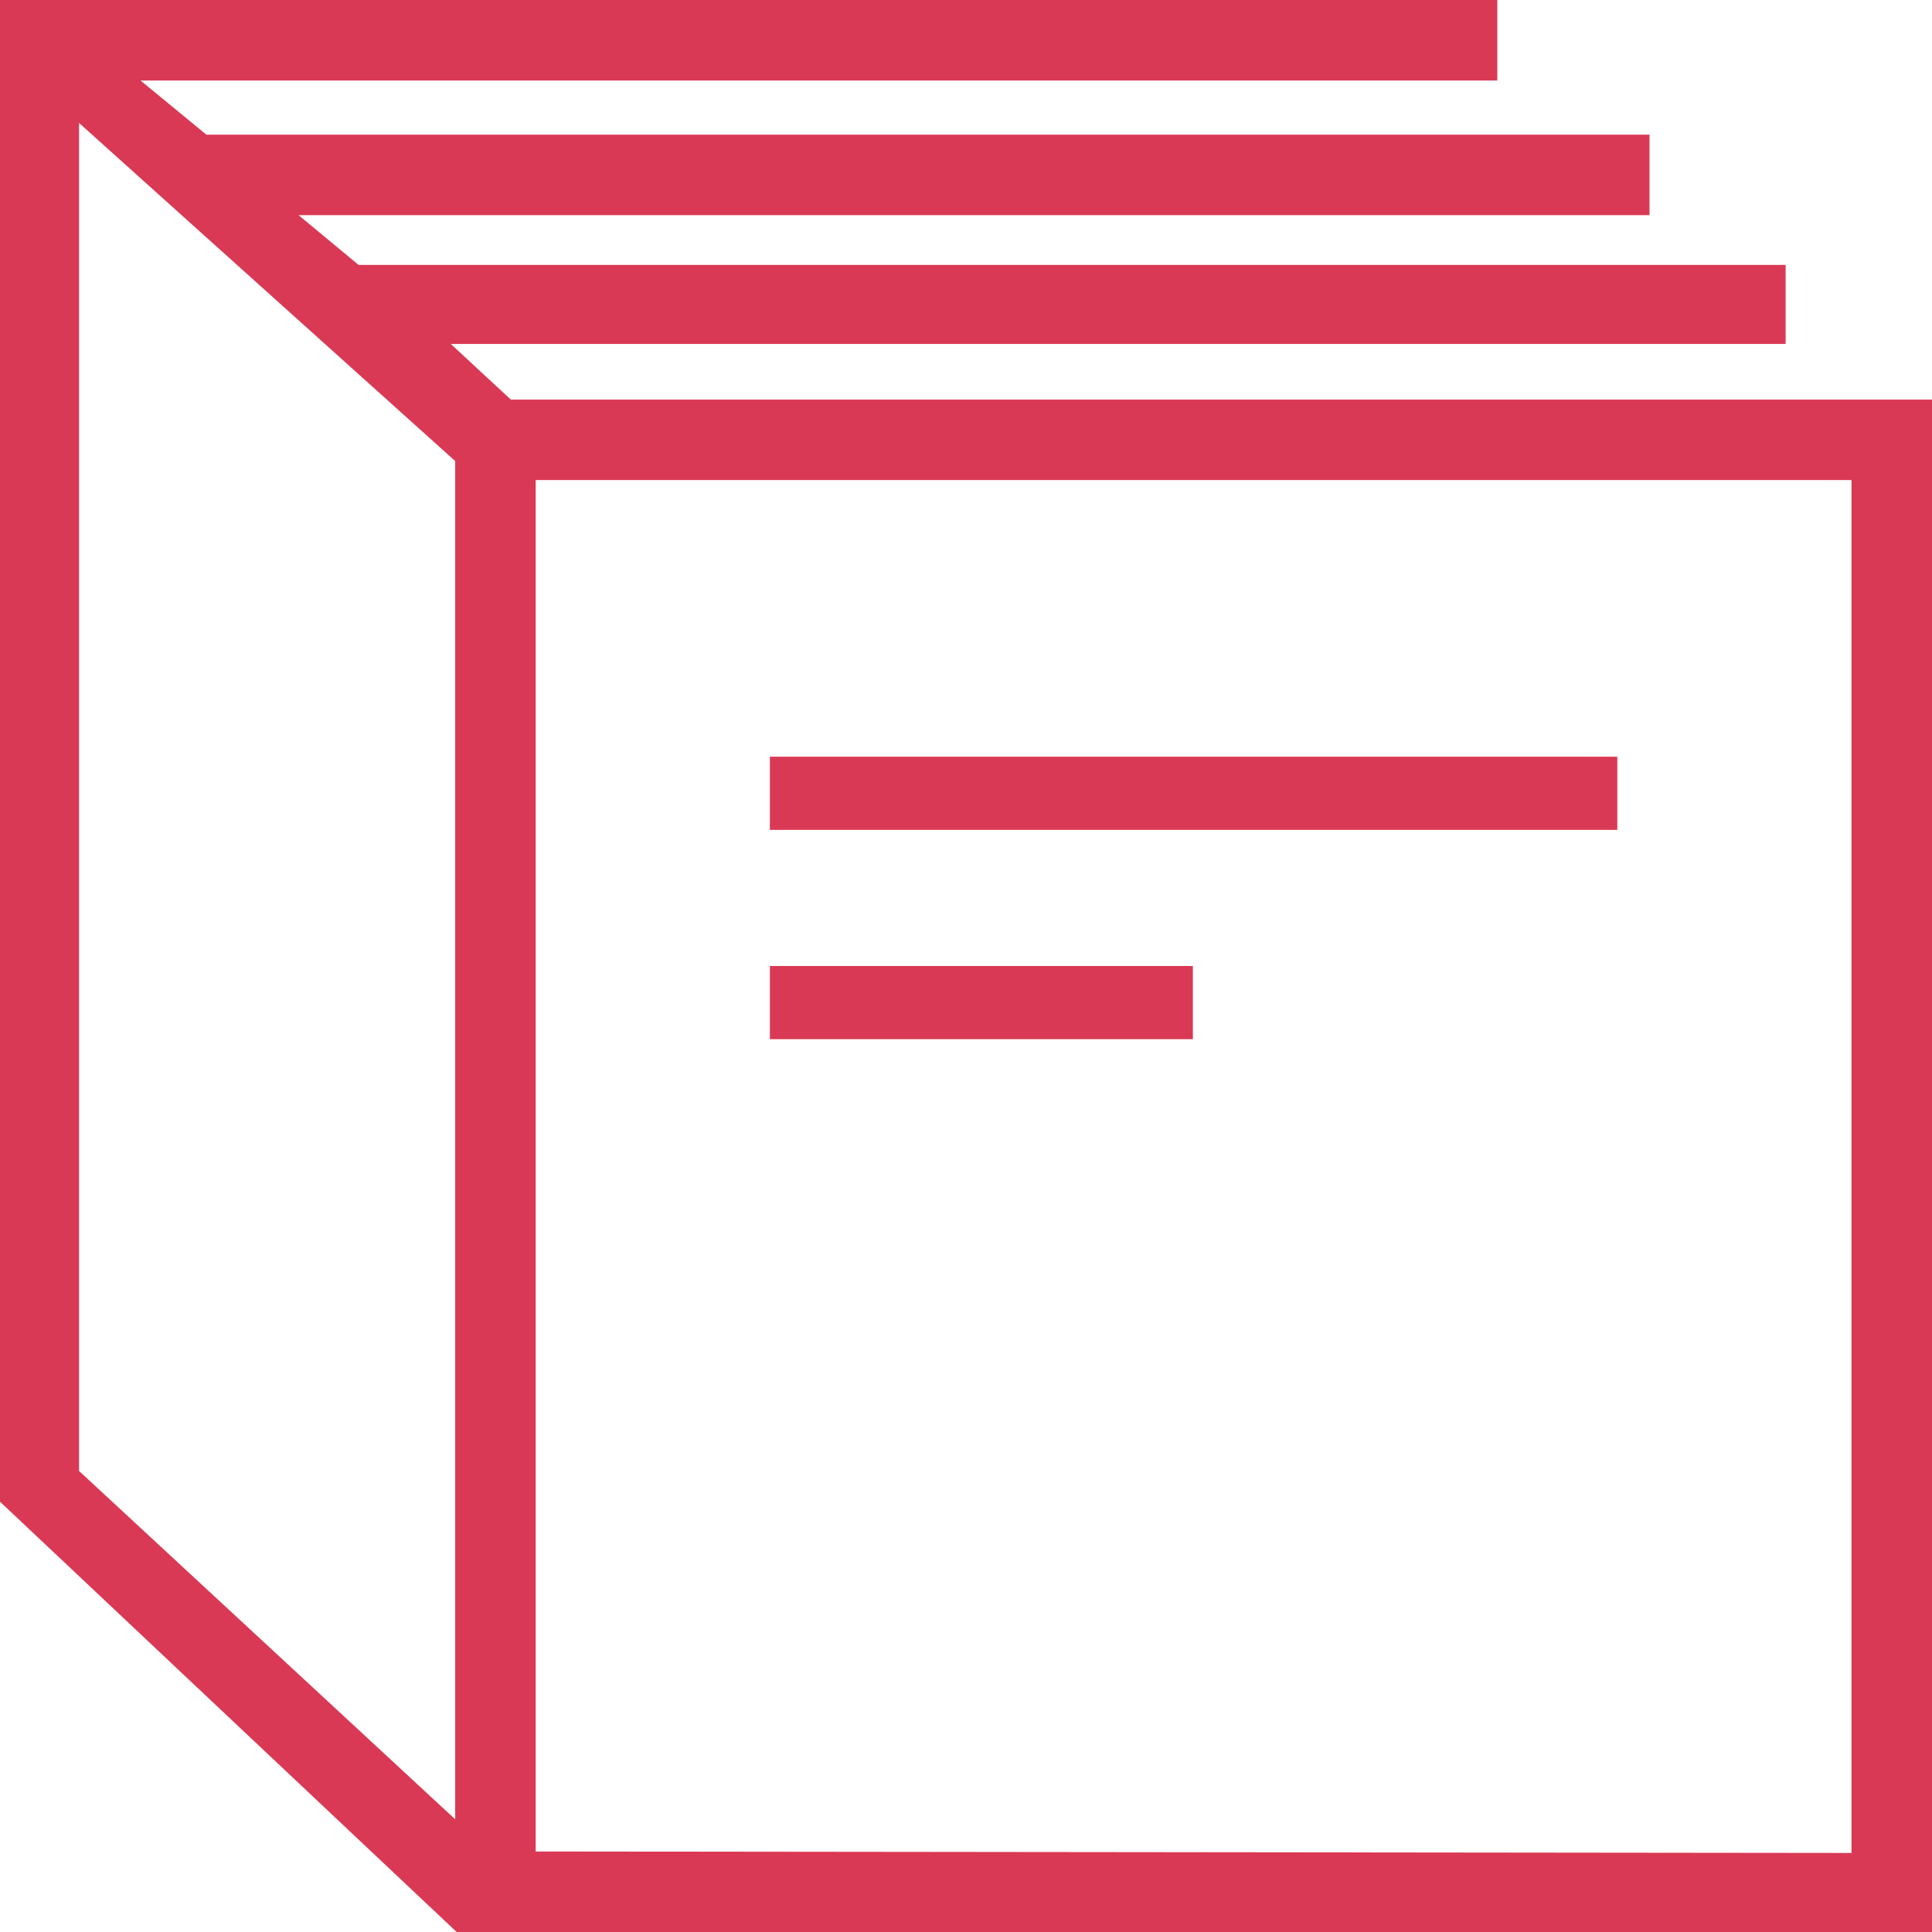
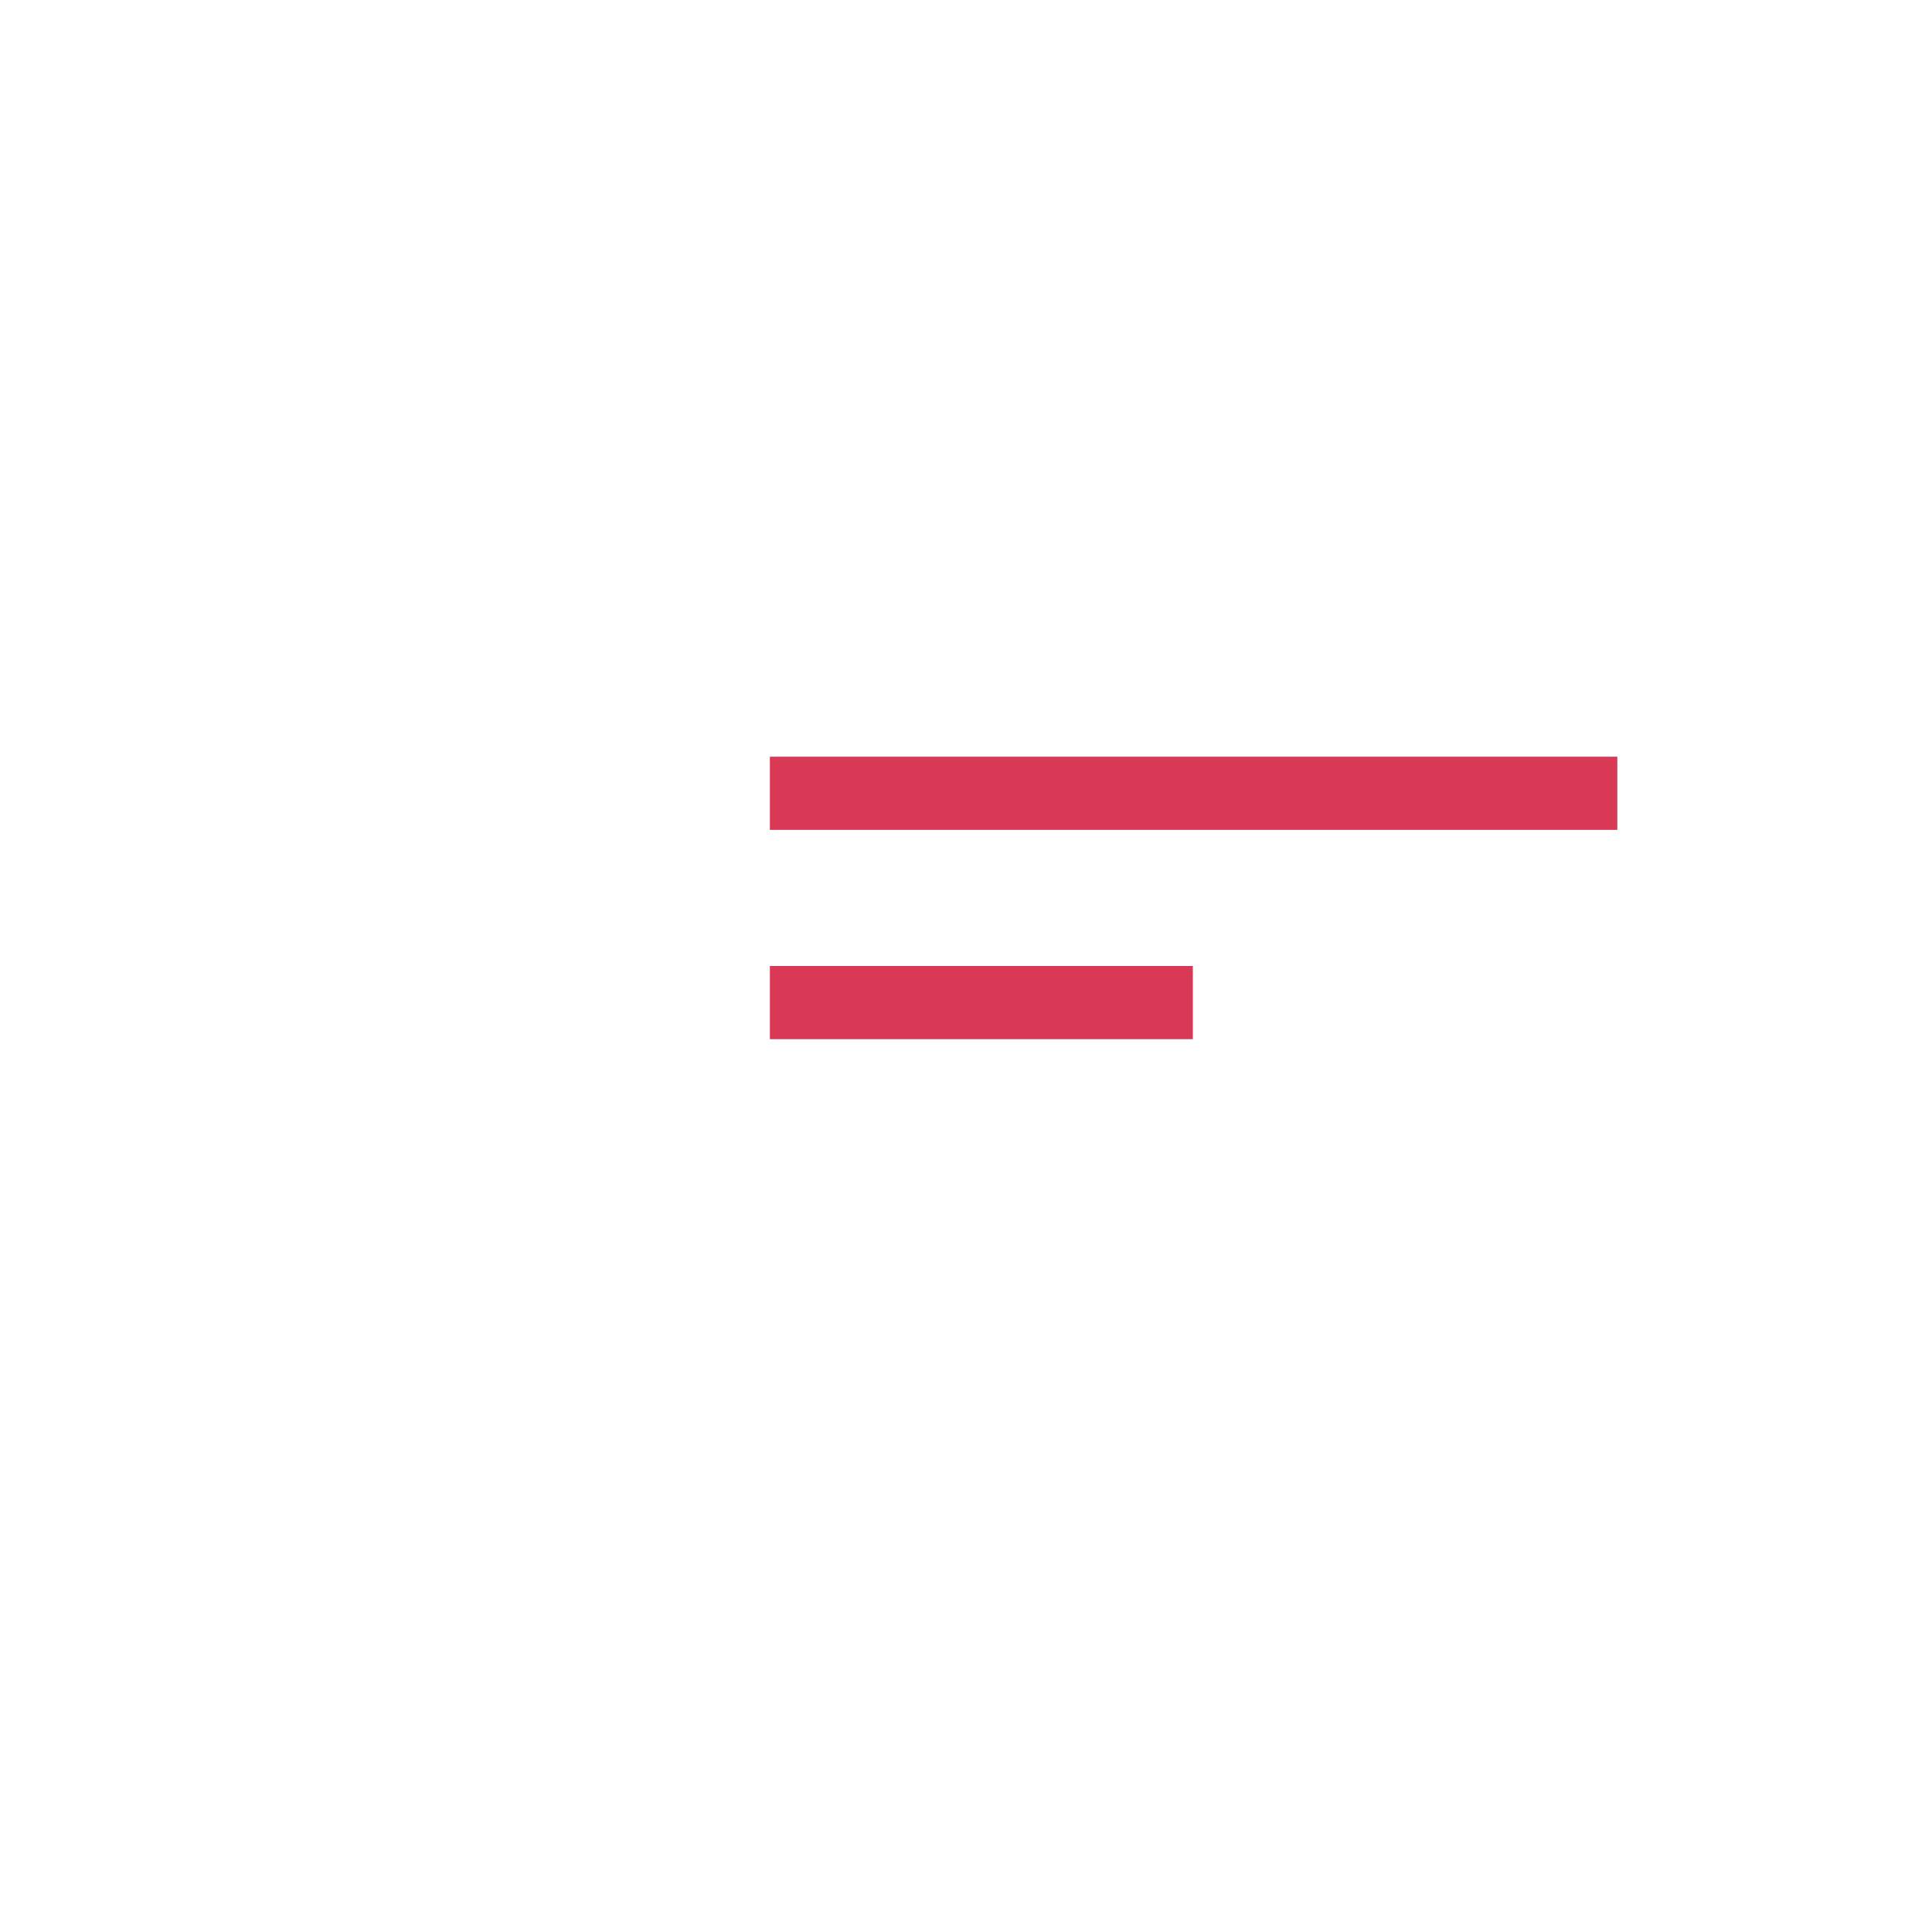
<svg xmlns="http://www.w3.org/2000/svg" version="1.1" id="Layer_1" x="0px" y="0px" viewBox="0 0 132 132" style="enable-background:new 0 0 132 132;" xml:space="preserve" width="132" height="132">
  <style type="text/css">
	.st0{fill:#d93954;}
</style>
  <title>ebook</title>
  <rect class="st0" x="52.6" y="51.7" width="57.9" height="5" />
  <rect class="st0" x="52.6" y="66" width="28.9" height="5" />
-   <path class="st0" d="M34.9,27.3l-4.1-3.8H122v-5.4H24.5l-4.1-3.4h92.3V9.2H14.1L9.6,5.5h92.7V0H0v102.6L31.2,132H132V27.3H34.9z M36.6,126.5  V32.8h89.9v93.8L36.6,126.5z M31.1,31.5v92.8L5.4,100.5V8.4L31.1,31.5z" />
</svg>